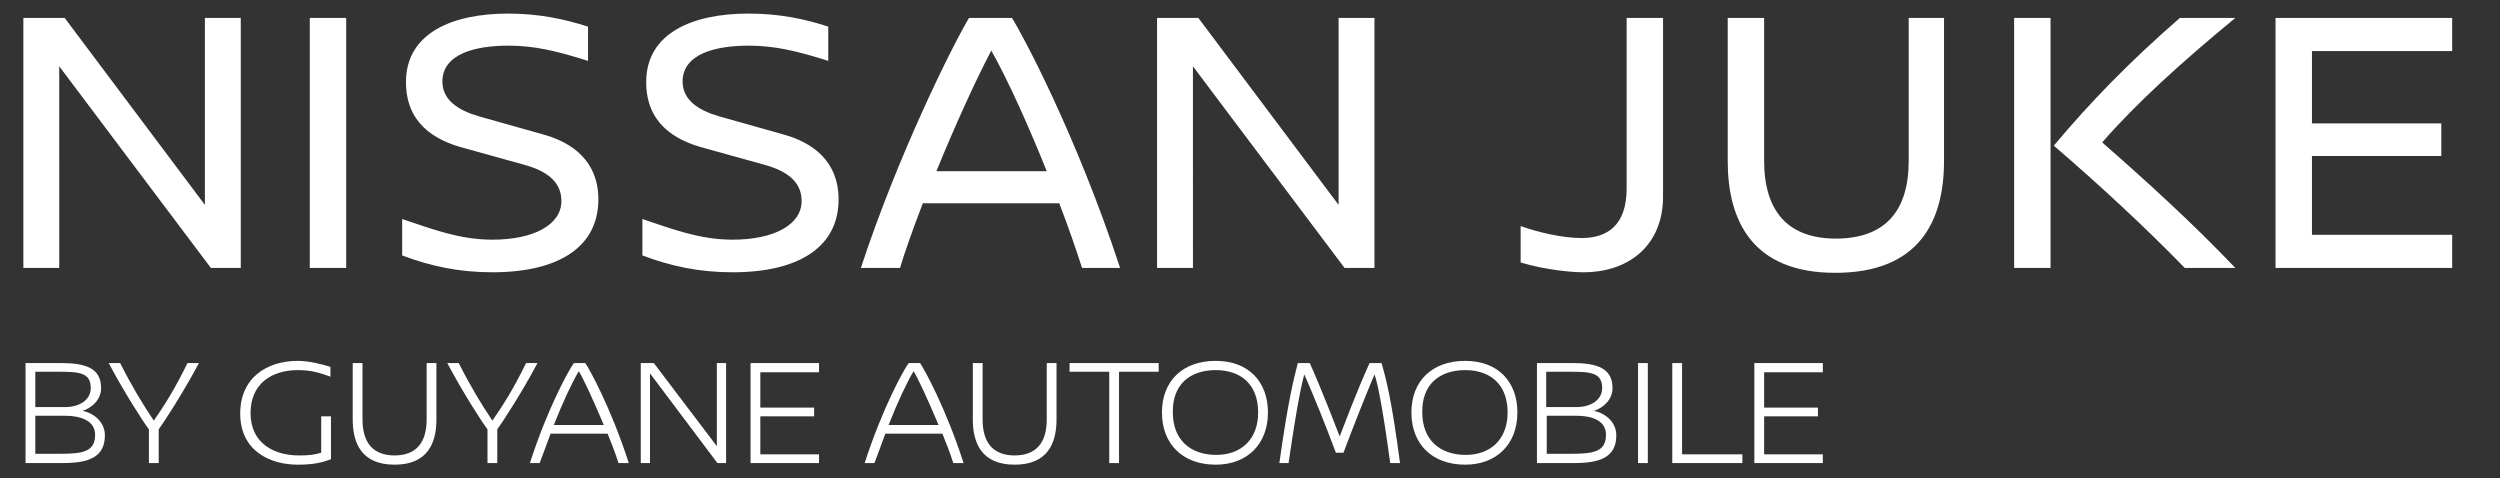
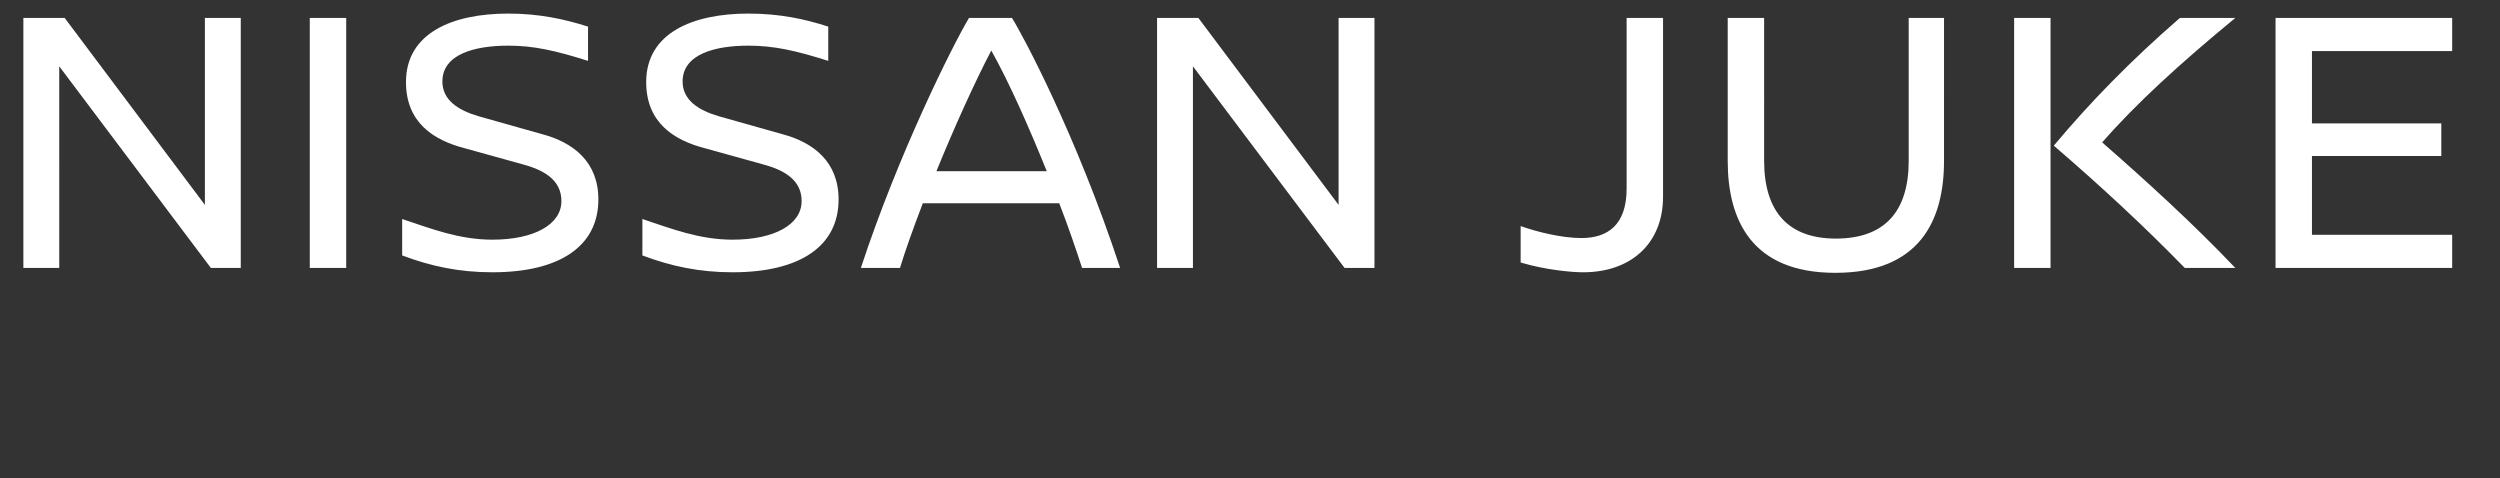
<svg xmlns="http://www.w3.org/2000/svg" version="1.1" id="Calque_1" x="0px" y="0px" viewBox="0 0 460 88" style="enable-background:new 0 0 460 88;" xml:space="preserve">
  <rect x="0" y="0" width="460" height="88" fill="#333333" stroke="none" />
  <style type="text/css">
	.st0{fill:#FFFFFF;}
</style>
  <path class="st0" d="M451.2,9.4V3.3h-32.5v46h32.5v-6.1h-25.8V28.7h23.8v-6h-23.8V9.4H451.2z M401.1,3.3  c-9.1,7.9-16.6,15.6-23.2,23.5c8.6,7.4,16.7,14.9,24.1,22.5h9.3c-7.9-8.3-16.5-16.1-24.5-23.1c6.2-7.1,14.3-14.5,24.5-22.9H401.1z   M377.3,3.3h-6.7v46h6.7V3.3z M357.9,3.3h-6.7v26.3c0,9.4-4.5,14.3-13.4,14.3c-8.7,0-13.2-4.9-13.2-14.3V3.3h-6.7v26.3  c0,11,4.5,20.6,19.8,20.6c15.5,0,20-9.6,20-20.6V3.3z M306,3.3h-6.7v31.4c0,6.7-3.5,9.1-8.3,9.1c-3.6,0-8.1-1.1-11.2-2.2v6.7  c4.7,1.4,9.5,1.8,11.5,1.8c8.8,0,14.7-5.3,14.7-13.9V3.3z M252.9,49.3v-46h-6.6v34.4L220.5,3.3h-7.6v46h6.6V12.2l27.9,37.1H252.9z   M172.3,31.5c3.3-8.1,7.2-16.7,10.1-22.2c3.2,5.7,6.9,14,10.2,22.2H172.3z M206.1,49.3c-8.1-24.6-18-43-19.9-46h-7.9  c-3,5-13,25-19.9,46h7.2c0.9-3,2.4-7.2,4.2-11.9h25.1c1.7,4.4,3.1,8.5,4.2,11.9H206.1z M137.7,2.5c-10.3,0-18.8,3.6-18.8,12.6  c0,7.4,5,10.7,10.9,12.2l10.8,3c4,1.1,6.9,3,6.9,6.7c0,4.3-5,7.1-12.7,7.1c-6.1,0-11.2-2-16.6-3.8v6.7c5.3,2,10.5,3.1,16.6,3.1  c12.4,0,19.5-4.8,19.5-13.4c0-7-4.7-10.5-10.3-12l-11.7-3.3c-3.8-1.1-6.7-3-6.7-6.4c0-5.1,6.1-6.6,12.1-6.6c4.7,0,8.7,0.9,14.7,2.8  V4.9C148.1,3.5,143.5,2.5,137.7,2.5 M93.5,2.5c-10.3,0-18.8,3.6-18.8,12.6c0,7.4,5,10.7,10.9,12.2l10.8,3c4,1.1,6.9,3,6.9,6.7  c0,4.3-5,7.1-12.7,7.1c-6.1,0-11.2-2-16.6-3.8v6.7c5.3,2,10.5,3.1,16.6,3.1c12.4,0,19.5-4.8,19.5-13.4c0-7-4.7-10.5-10.3-12  l-11.7-3.3c-3.8-1.1-6.7-3-6.7-6.4c0-5.1,6.1-6.6,12.1-6.6c4.7,0,8.7,0.9,14.7,2.8V4.9C103.8,3.5,99.2,2.5,93.5,2.5 M63.7,3.3h-6.7  v46h6.7V3.3z M44.3,49.3v-46h-6.6v34.4L11.9,3.3H4.3v46h6.6V12.2l27.9,37.1H44.3z" />
-   <path class="st0" d="M335.4,68.4v-1.6h-12.6v18.4h12.6v-1.6h-10.8v-7h9.9v-1.6h-9.9v-6.5H335.4z M309.5,83.5V66.8h-1.8v18.4h12.9  v-1.6H309.5z M303.2,66.8h-1.8v18.4h1.8V66.8z M284.6,76.5h5.4c3.5,0,5.5,1.2,5.5,3.5c0,3.1-2.2,3.5-6.5,3.5h-4.4V76.5z M284.6,68.4  h4.1c3.9,0,6.1,0.1,6.1,3c0,2.2-2.1,3.5-4.7,3.5h-5.6V68.4z M282.8,66.8v18.4h6.9c4.6,0,7.7-1,7.7-5.1c0-2.5-2.1-4.1-4.1-4.5v0  c1.8-0.6,3.4-2.1,3.4-4.2c0-3.7-2.9-4.6-7.4-4.6H282.8z M269.6,68.1c4.6,0,7.8,2.6,7.8,7.8c0,5-3.2,7.8-7.7,7.8c-4.8,0-8-2.8-8-7.8  C261.6,70.7,264.9,68.1,269.6,68.1 M269.6,66.4c-6.1,0-9.9,3.7-9.9,9.5c0,5.8,3.8,9.6,9.9,9.6c5.7,0,9.6-3.7,9.6-9.6  C279.2,70.3,275.7,66.4,269.6,66.4 M252,66.8c-2.4,5.3-4.6,11.2-5.5,13.5c-0.9-2.3-3.1-8.1-5.5-13.5h-2.2c-0.8,3.1-1.8,7-3.4,18.4  h1.7c1.6-11.1,2.5-15,2.9-16.3c2.1,4.8,4,9.6,5.8,14.4h1.4c1.8-4.8,3.7-9.6,5.7-14.4c0.5,1.3,1.4,5.3,2.9,16.3h1.8  c-1.5-11.4-2.5-15.3-3.4-18.4H252z M223.7,68.1c4.6,0,7.8,2.6,7.8,7.8c0,5-3.2,7.8-7.7,7.8c-4.8,0-8-2.8-8-7.8  C215.7,70.7,219,68.1,223.7,68.1 M223.7,66.4c-6.1,0-9.9,3.7-9.9,9.5c0,5.8,3.8,9.6,9.9,9.6c5.7,0,9.6-3.7,9.6-9.6  C233.3,70.3,229.8,66.4,223.7,66.4 M213.2,68.4v-1.6h-16.4v1.6h7.3v16.8h1.8V68.4H213.2z M194.4,66.8h-1.8v10.4  c0,4.2-1.9,6.6-5.9,6.6c-4,0-5.9-2.4-5.9-6.6V66.8h-1.8v10.4c0,4.3,1.6,8.3,7.7,8.3c6.1,0,7.7-4,7.7-8.3V66.8z M163.5,78.2  c1.7-4.3,3.3-7.7,4.6-9.9c0.7,1.1,2.5,4.9,4.6,9.9H163.5z M177.3,85.2c-3.3-10.2-7.2-17.2-8-18.4h-2.1c-0.9,1.2-4.8,8.2-8.1,18.4  h1.8c0.7-1.9,1.4-3.7,2-5.4h10.5c0.7,1.7,1.4,3.5,2,5.4H177.3z M150.7,68.4v-1.6h-12.6v18.4h12.6v-1.6h-10.8v-7h9.9v-1.6h-9.9v-6.5  H150.7z M133.6,85.2V66.8h-1.7v15.3l-11.6-15.3h-2.4v18.4h1.7V68.7L132,85.2H133.6z M101.9,78.2c1.7-4.3,3.3-7.7,4.6-9.9  c0.7,1.1,2.5,4.9,4.6,9.9H101.9z M115.7,85.2c-3.3-10.2-7.2-17.2-8-18.4h-2.1c-0.9,1.2-4.8,8.2-8.1,18.4h1.8c0.7-1.9,1.4-3.7,2-5.4  h10.5c0.7,1.7,1.4,3.5,2,5.4H115.7z M96.8,66.8c-2.4,4.9-4.2,7.7-6.2,10.6c-2-3-3.8-5.9-6.2-10.6h-2.1c2.8,5.3,6.4,10.9,7.4,12.2  v6.2h1.8V79c0.9-1.2,4.6-6.9,7.4-12.2H96.8z M80.3,66.8h-1.8v10.4c0,4.2-1.9,6.6-5.9,6.6c-4,0-5.9-2.4-5.9-6.6V66.8h-1.8v10.4  c0,4.3,1.6,8.3,7.7,8.3c6.1,0,7.7-4,7.7-8.3V66.8z M54.8,66.4c-5.7,0-10.6,3.1-10.6,9.7c0,6.8,5.4,9.4,10.6,9.4c2.9,0,4.5-0.4,6.1-1  v-7.9h-1.8v6.7c-1.3,0.4-2.4,0.5-4.1,0.5c-4.4,0-8.9-2.1-8.9-7.8c0-5.4,3.9-7.9,8.7-7.9c2.3,0,3.8,0.4,6,1.2v-1.8  C59.2,67,56.8,66.4,54.8,66.4 M34.5,66.8c-2.4,4.9-4.2,7.7-6.2,10.6c-2-3-3.8-5.9-6.2-10.6H20c2.8,5.3,6.4,10.9,7.4,12.2v6.2h1.8V79  c0.9-1.2,4.6-6.9,7.4-12.2H34.5z M6.5,76.5h5.4c3.5,0,5.6,1.2,5.6,3.5c0,3.1-2.2,3.5-6.5,3.5H6.5V76.5z M6.5,68.4h4.1  c3.9,0,6.1,0.1,6.1,3c0,2.2-2.1,3.5-4.7,3.5H6.5V68.4z M4.7,66.8v18.4h6.9c4.6,0,7.7-1,7.7-5.1c0-2.5-2.1-4.1-4.1-4.5v0  c1.8-0.6,3.4-2.1,3.4-4.2c0-3.7-2.9-4.6-7.4-4.6H4.7z" />
</svg>